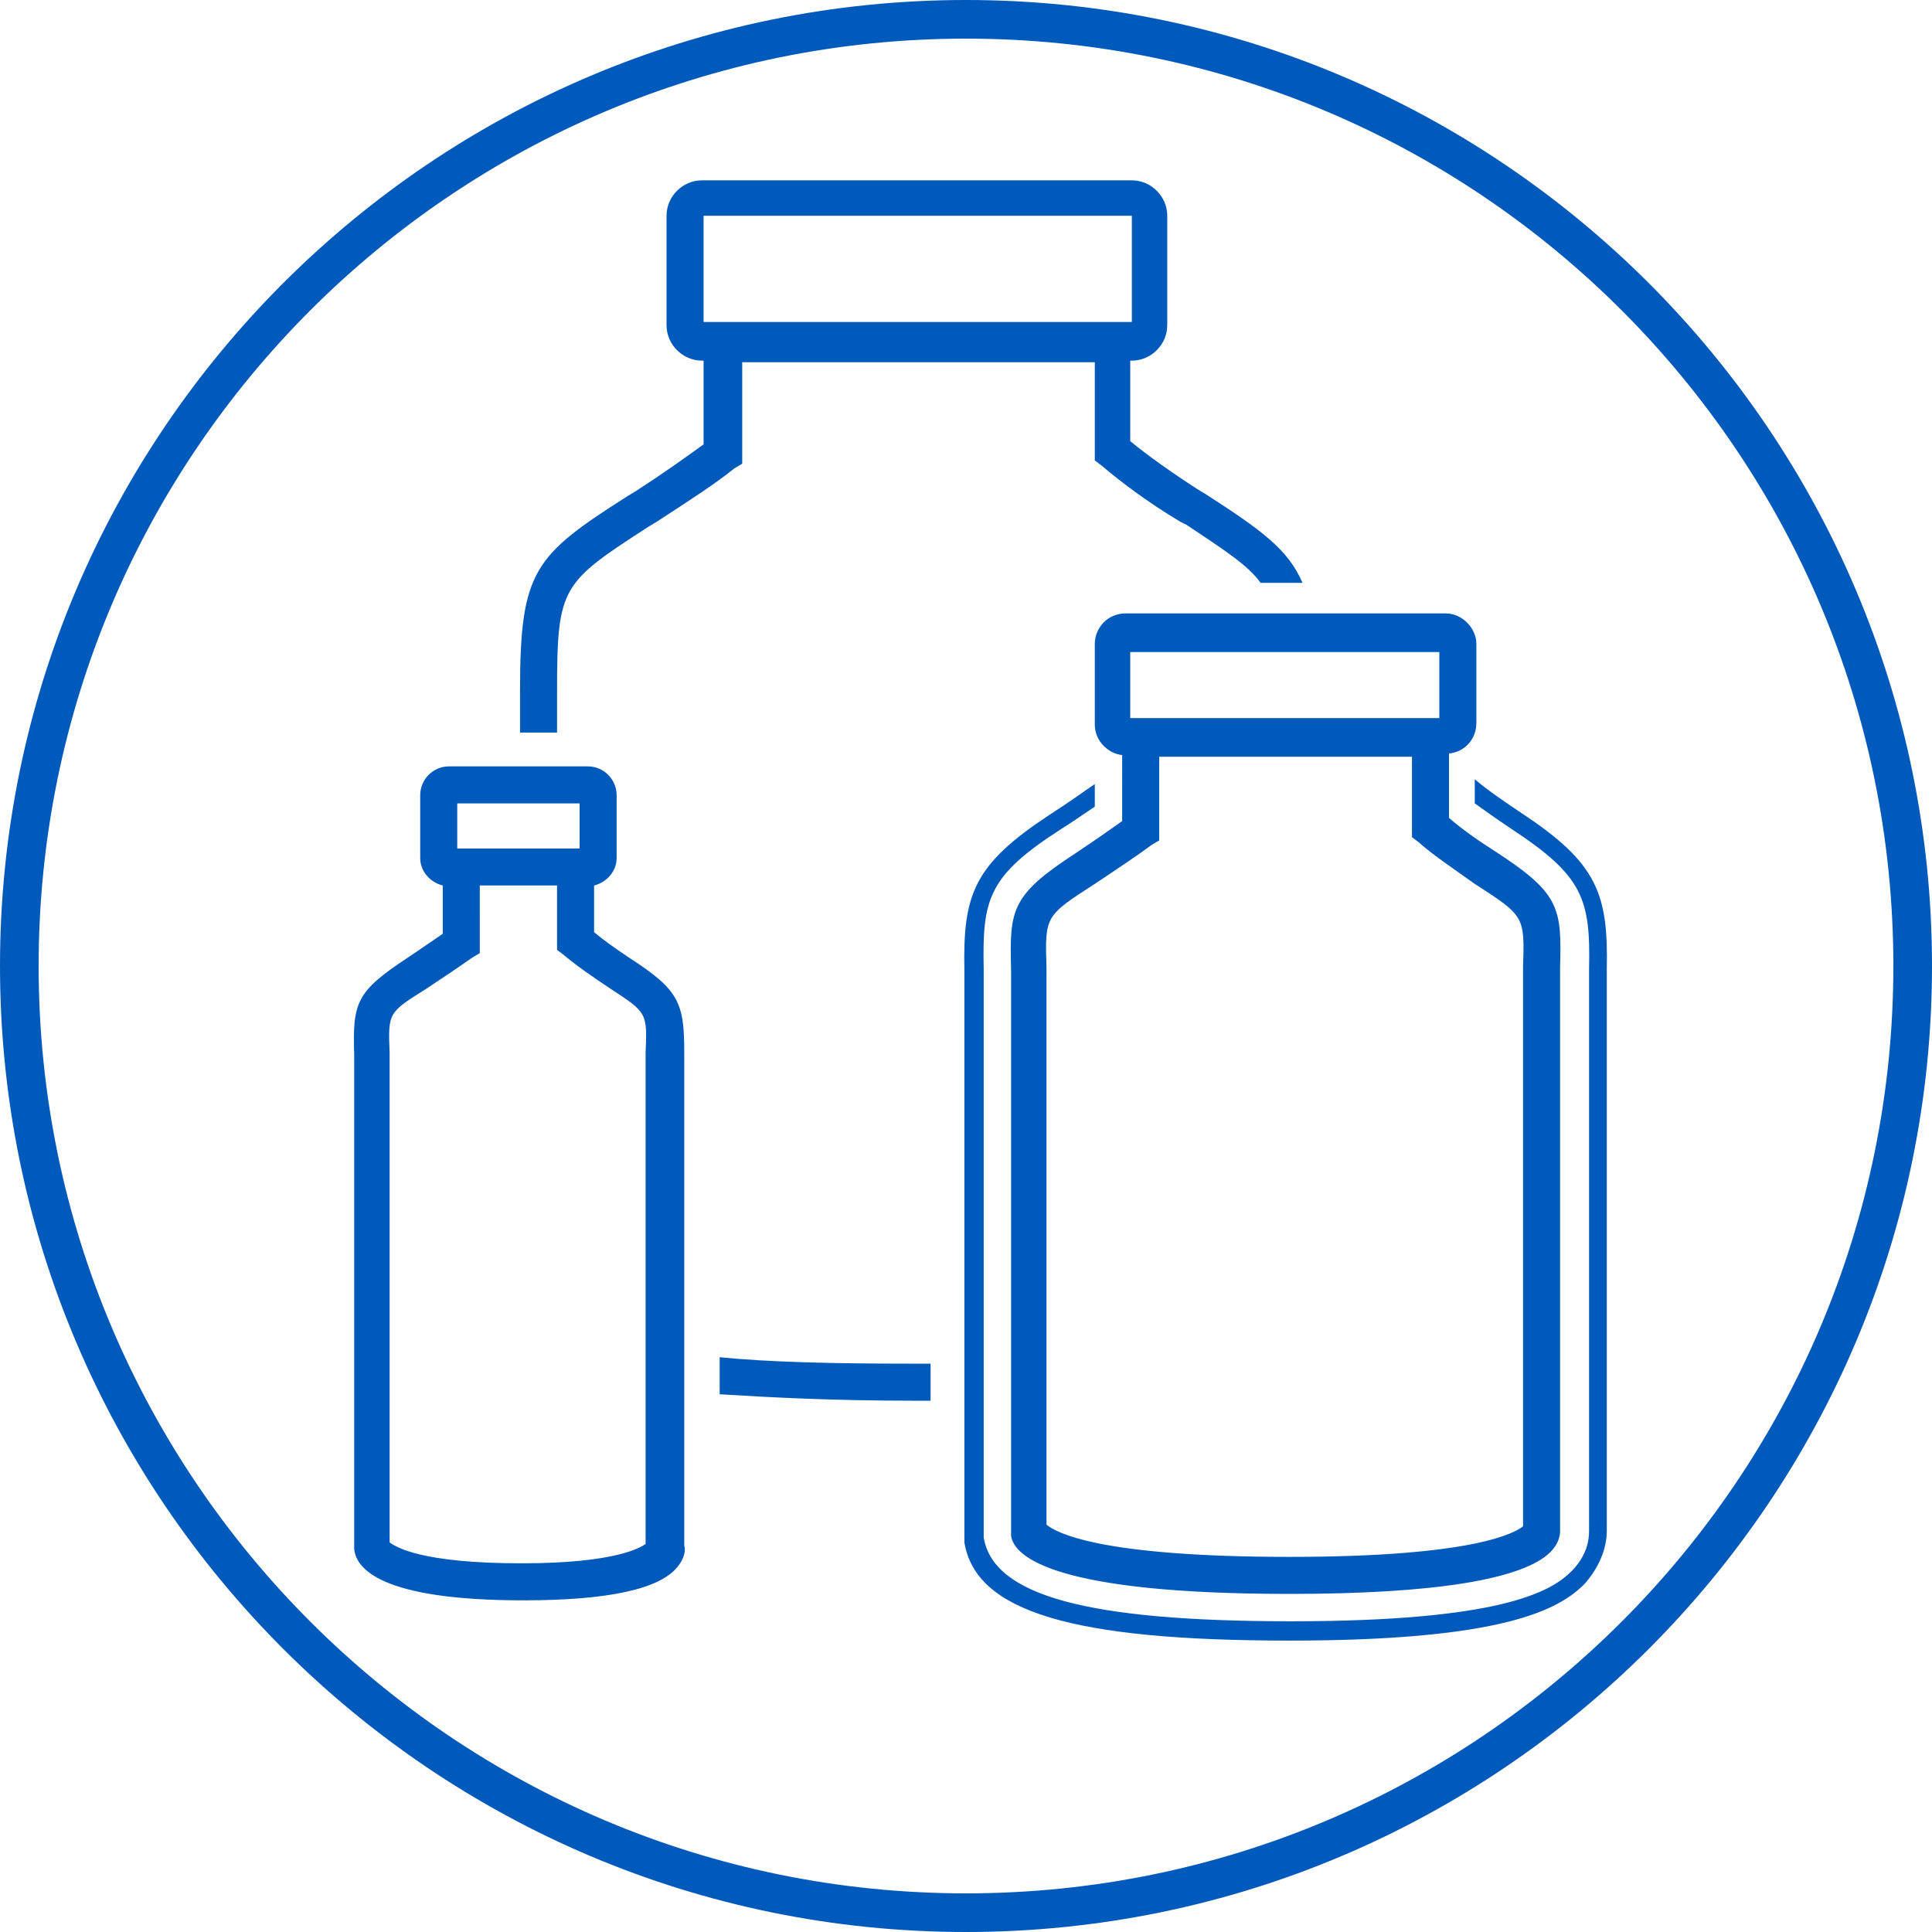
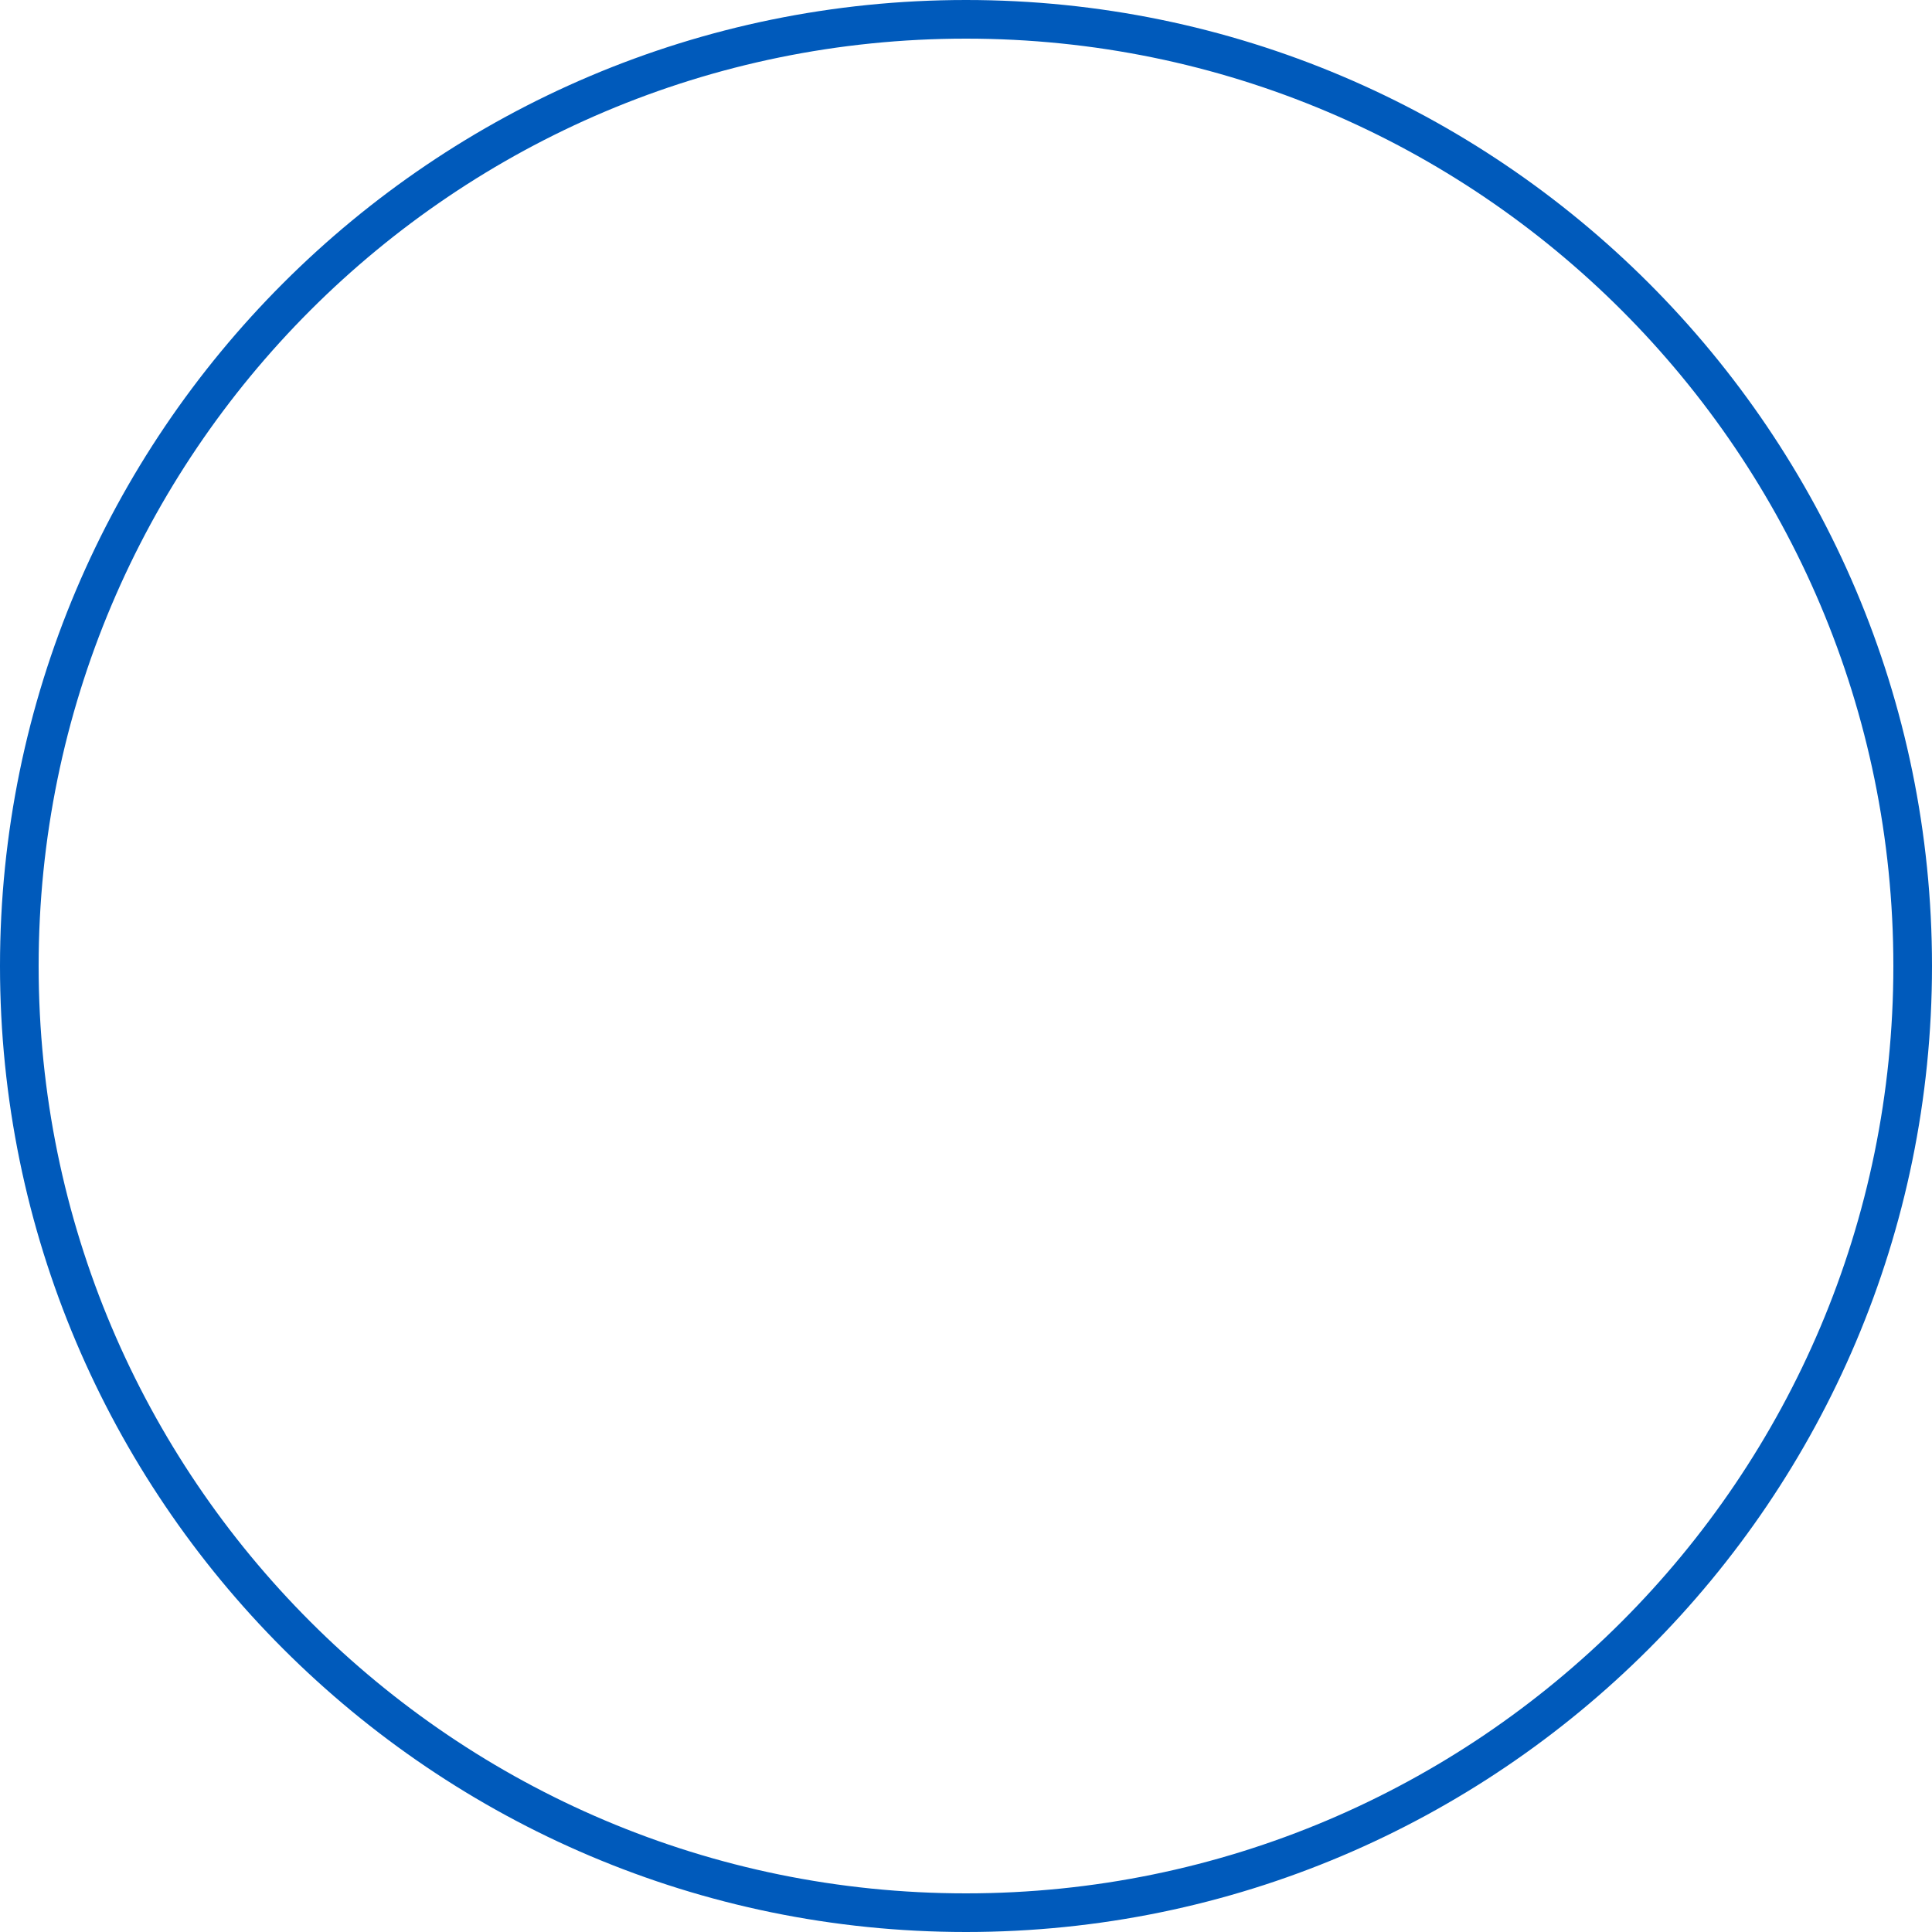
<svg xmlns="http://www.w3.org/2000/svg" version="1.1" id="Drei_x5F_vials_x0D_" x="0px" y="0px" viewBox="0 0 120 120" style="enable-background:new 0 0 120 120;" xml:space="preserve">
  <style type="text/css">
	.st0{fill:#005ABB;}
</style>
  <path class="st0" d="M60,0C26.9,0,0,26.9,0,60s26.9,60,60,60s60-26.9,60-60S93.1,0,60,0z M60,117.6C28.2,117.6,2.4,91.8,2.4,60  S28.2,2.4,60,2.4s57.6,25.8,57.6,57.6S91.8,117.6,60,117.6z" />
-   <path class="st0" d="M39.1,59.5c-0.9-0.6-1.6-1.1-2.2-1.6V55c0.8-0.2,1.4-0.9,1.4-1.7v-3.9c0-1-0.8-1.8-1.8-1.8h-8.6  c-1,0-1.8,0.8-1.8,1.8v3.9c0,0.8,0.6,1.5,1.4,1.7v3c-0.6,0.4-1.3,0.9-2.2,1.5c-3.2,2.1-3.4,2.8-3.3,6c0,0.5,0,1,0,1.6v29v0.1  c0.1,1.2,1.6,3.2,10.5,3.2c5.3,0,8.5-0.7,9.6-2.1c0.4-0.5,0.5-1,0.4-1.3V67c0-0.6,0-1.1,0-1.6C42.5,62.3,42.2,61.5,39.1,59.5z   M28.4,49.9H36v2.8h-7.6V49.9z M40.1,65.4c0,0.5,0,1,0,1.6v28.9c-0.3,0.2-1.8,1.2-7.7,1.2c-6.2,0-7.8-1-8.2-1.3V67  c0-0.6,0-1.2,0-1.6c-0.1-2.5-0.1-2.5,2.3-4c1.2-0.8,2.1-1.4,2.8-1.9l0.5-0.3V55h4.8v4l0.4,0.3c0.7,0.6,1.7,1.3,2.9,2.1  C40.2,62.9,40.2,62.9,40.1,65.4z M73.7,32.6c2.4,1.6,3.8,2.5,4.6,3.6h2.6c-0.9-2.1-2.6-3.3-6-5.5l-0.5-0.3c-1.7-1.1-3.1-2.1-4.2-3  v-5h0.1c1.2,0,2.2-1,2.2-2.2v-6.8c0-1.2-1-2.2-2.2-2.2H43.6c-1.2,0-2.2,1-2.2,2.2v6.8c0,1.2,1,2.2,2.2,2.2h0.1v5.2  c-1.1,0.8-2.5,1.8-4.2,2.9L39,30.8c-5.8,3.7-6.7,4.6-6.7,12.1v2.6h2.3v-2.6c0-6.5,0.3-6.7,5.7-10.2l0.5-0.3c2-1.3,3.7-2.4,4.8-3.3  l0.5-0.3v-6.3H68v6.1l0.4,0.3c1.3,1.1,2.9,2.3,4.9,3.5L73.7,32.6z M43.7,20v-6.6h26.6V20H43.7z M57.8,87c-0.4,0-0.7,0-1.1,0  c-4.9,0-8.8-0.2-12-0.4v-2.3c3,0.3,6.9,0.4,12,0.4c0.4,0,0.8,0,1.1,0V87z M92.9,52.9c-1.1-0.7-2.1-1.4-2.9-2.1v-4  c1-0.1,1.7-0.9,1.7-1.9V40c0-1-0.9-1.9-1.9-1.9H69.9C68.8,38.1,68,39,68,40v5c0,1,0.8,1.8,1.7,1.9V51c-0.7,0.5-1.7,1.2-2.9,2  c-4,2.6-4.1,3.5-4,7.2c0,0.6,0,1.2,0,2v33v0.2C63,96.7,65.5,99,80.1,99c9,0,14.5-0.9,16.2-2.6c0.5-0.5,0.6-1,0.6-1.3v-33  c0-0.8,0-1.4,0-2C97,56.4,96.9,55.5,92.9,52.9z M70.2,40.5h19.2v4.1H70.2V40.5z M94.6,60.1c0,0.6,0,1.2,0,2v32.7  c-0.5,0.4-3,1.9-14.5,1.9c-11.8,0-14.5-1.5-15.1-2V62.1c0-0.8,0-1.4,0-2c-0.1-3.2-0.1-3.2,3-5.2c1.5-1,2.7-1.8,3.5-2.4l0.5-0.3V47  h15.7v5l0.4,0.3c0.9,0.8,2.1,1.6,3.5,2.6C94.7,56.9,94.7,56.9,94.6,60.1z M99.8,60.2c0,0.5,0,1.2,0,1.9v33c0,1.1-0.5,2.3-1.4,3.3  c-1.6,1.6-5.1,3.5-18.3,3.5c-13.5,0-19.5-1.8-20.2-6.1v-0.6v-33c0-0.7,0-1.3,0-1.9c-0.1-4.8,0.6-6.6,5.3-9.7  c1.4-0.9,2.2-1.5,2.8-1.9v1.4c-0.6,0.4-1.3,0.9-2.1,1.4c-4.5,2.9-4.9,4.3-4.8,8.7c0,0.6,0,1.2,0,1.9v33v0.4  c0.6,3.6,6.4,5.2,19.1,5.2c12.9,0,16.1-1.8,17.4-3.1c1-1,1.1-2,1.1-2.5v-33c0-0.7,0-1.4,0-1.9c0.1-4.4-0.4-5.8-4.8-8.7  c-0.9-0.6-1.6-1.1-2.3-1.6v-1.5c0.7,0.6,1.7,1.3,2.9,2.1C99.2,53.6,99.9,55.5,99.8,60.2z" />
</svg>